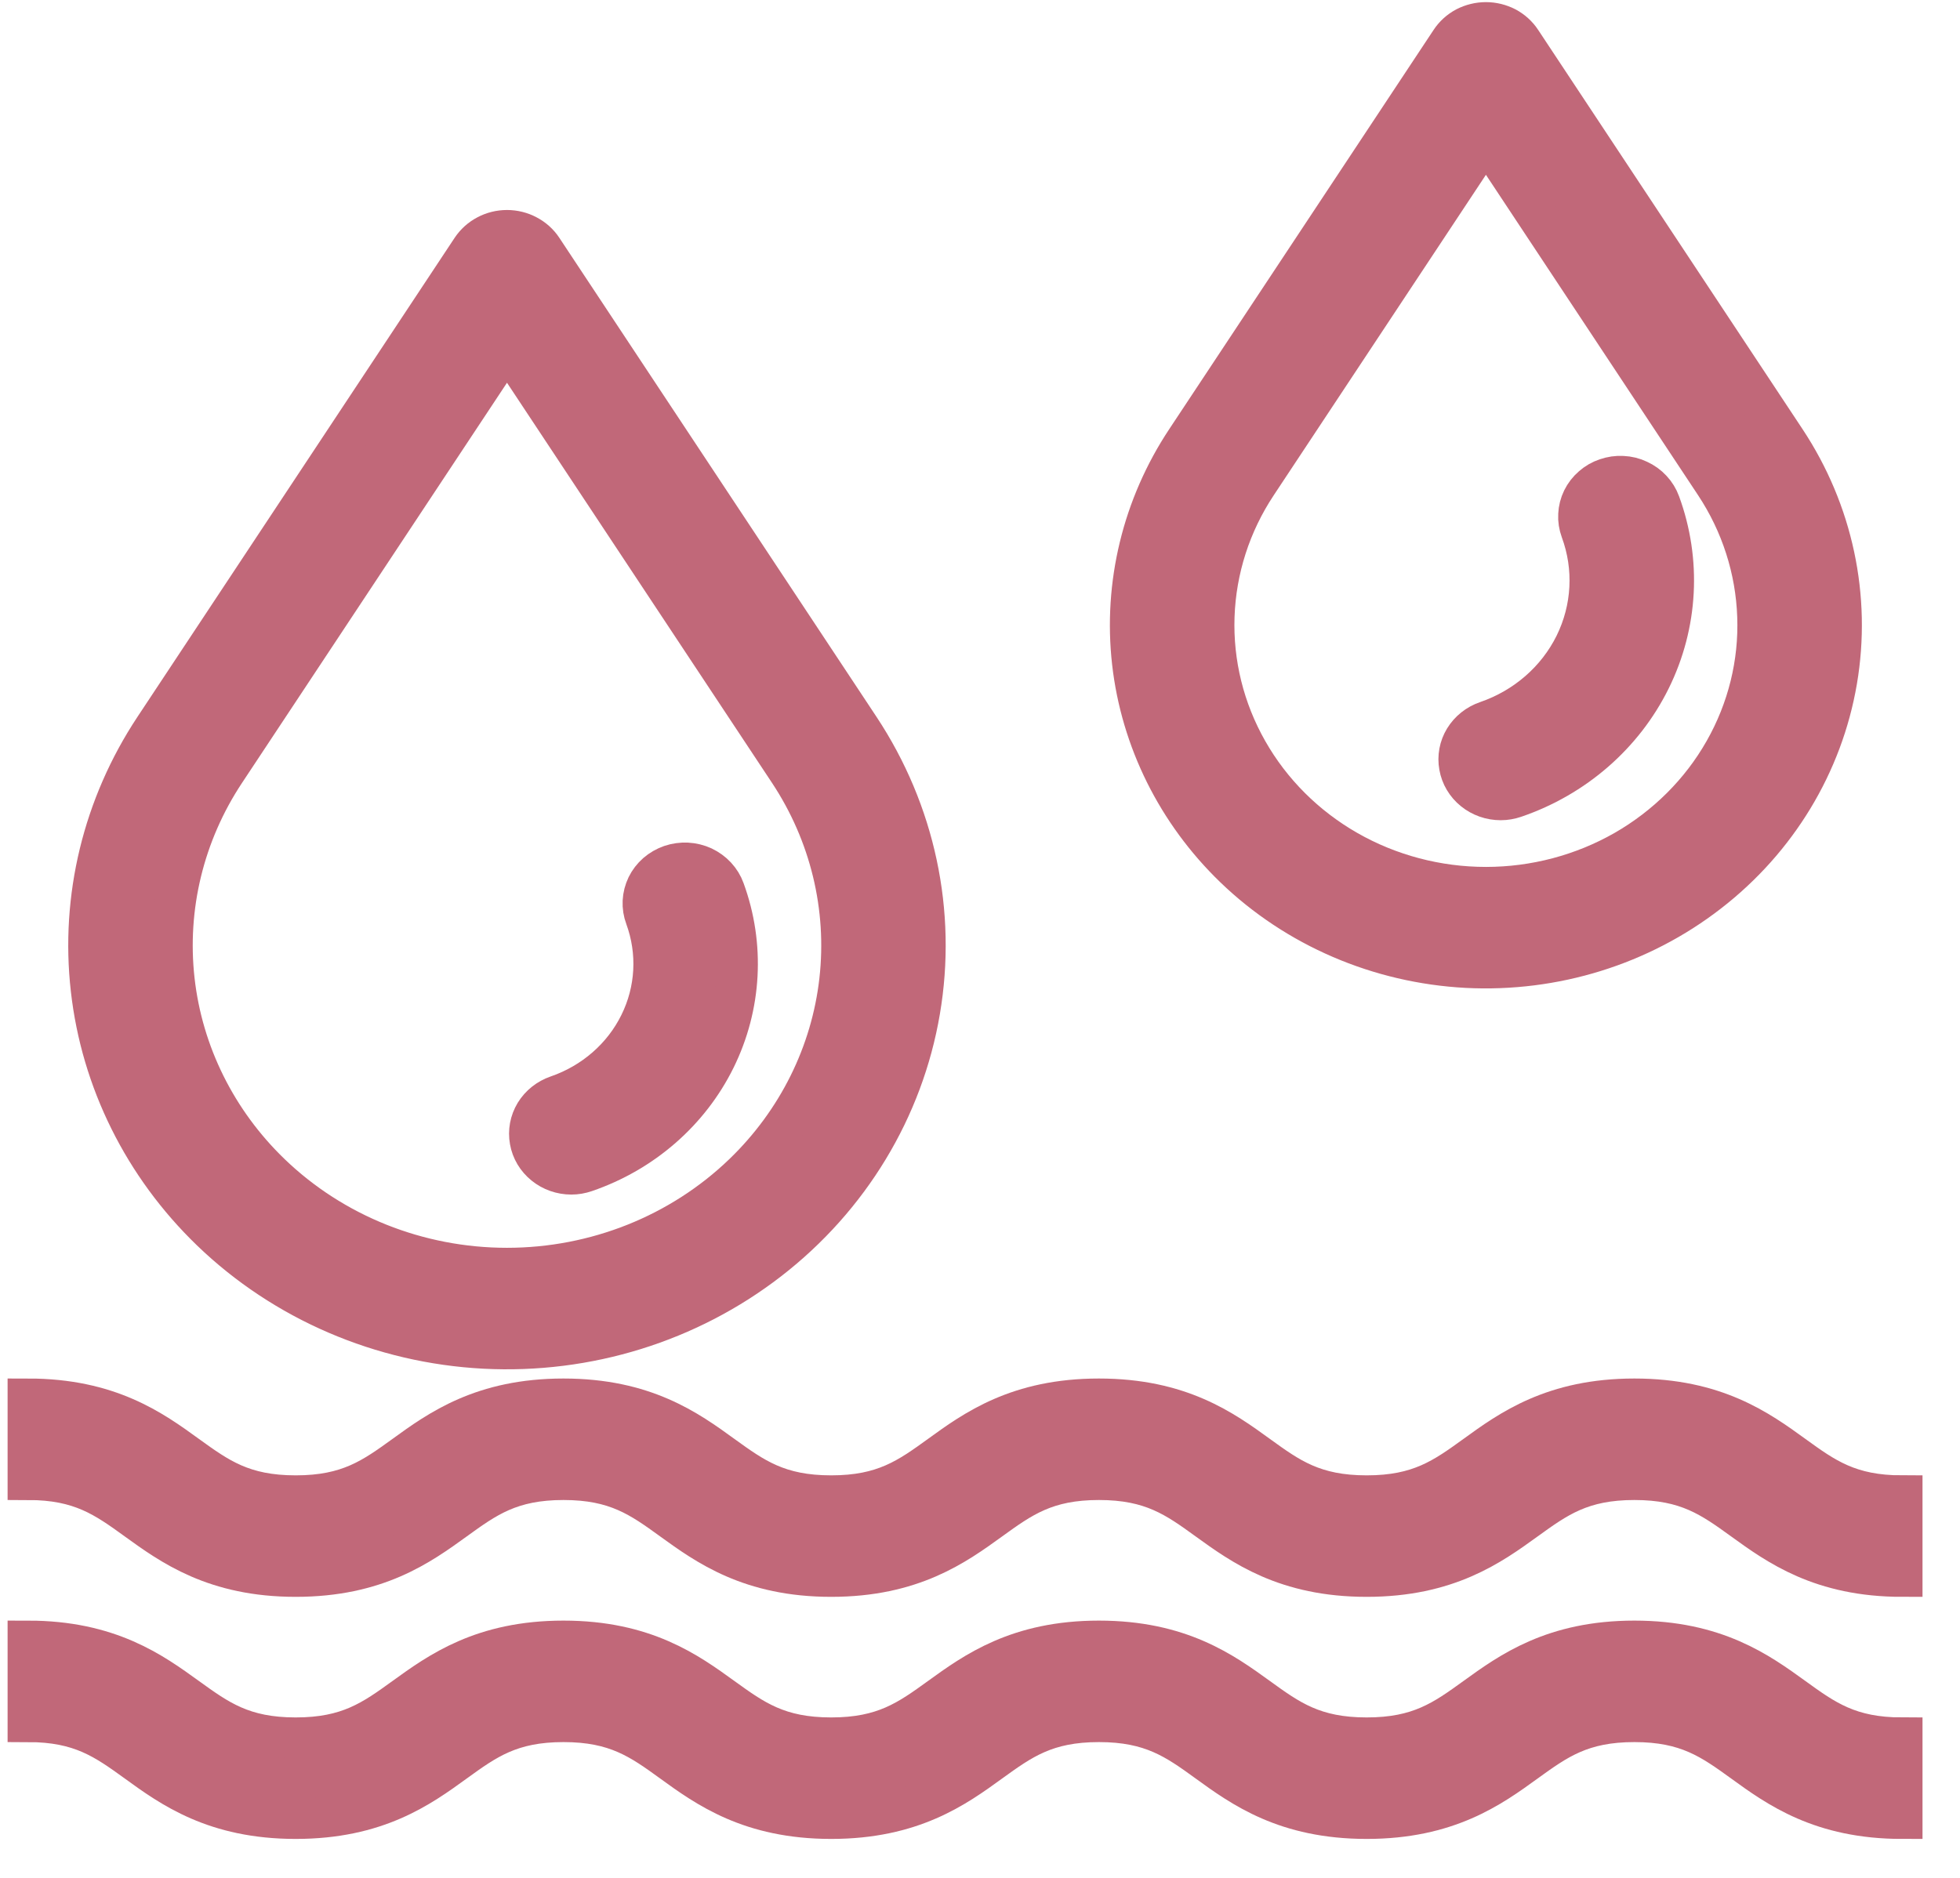
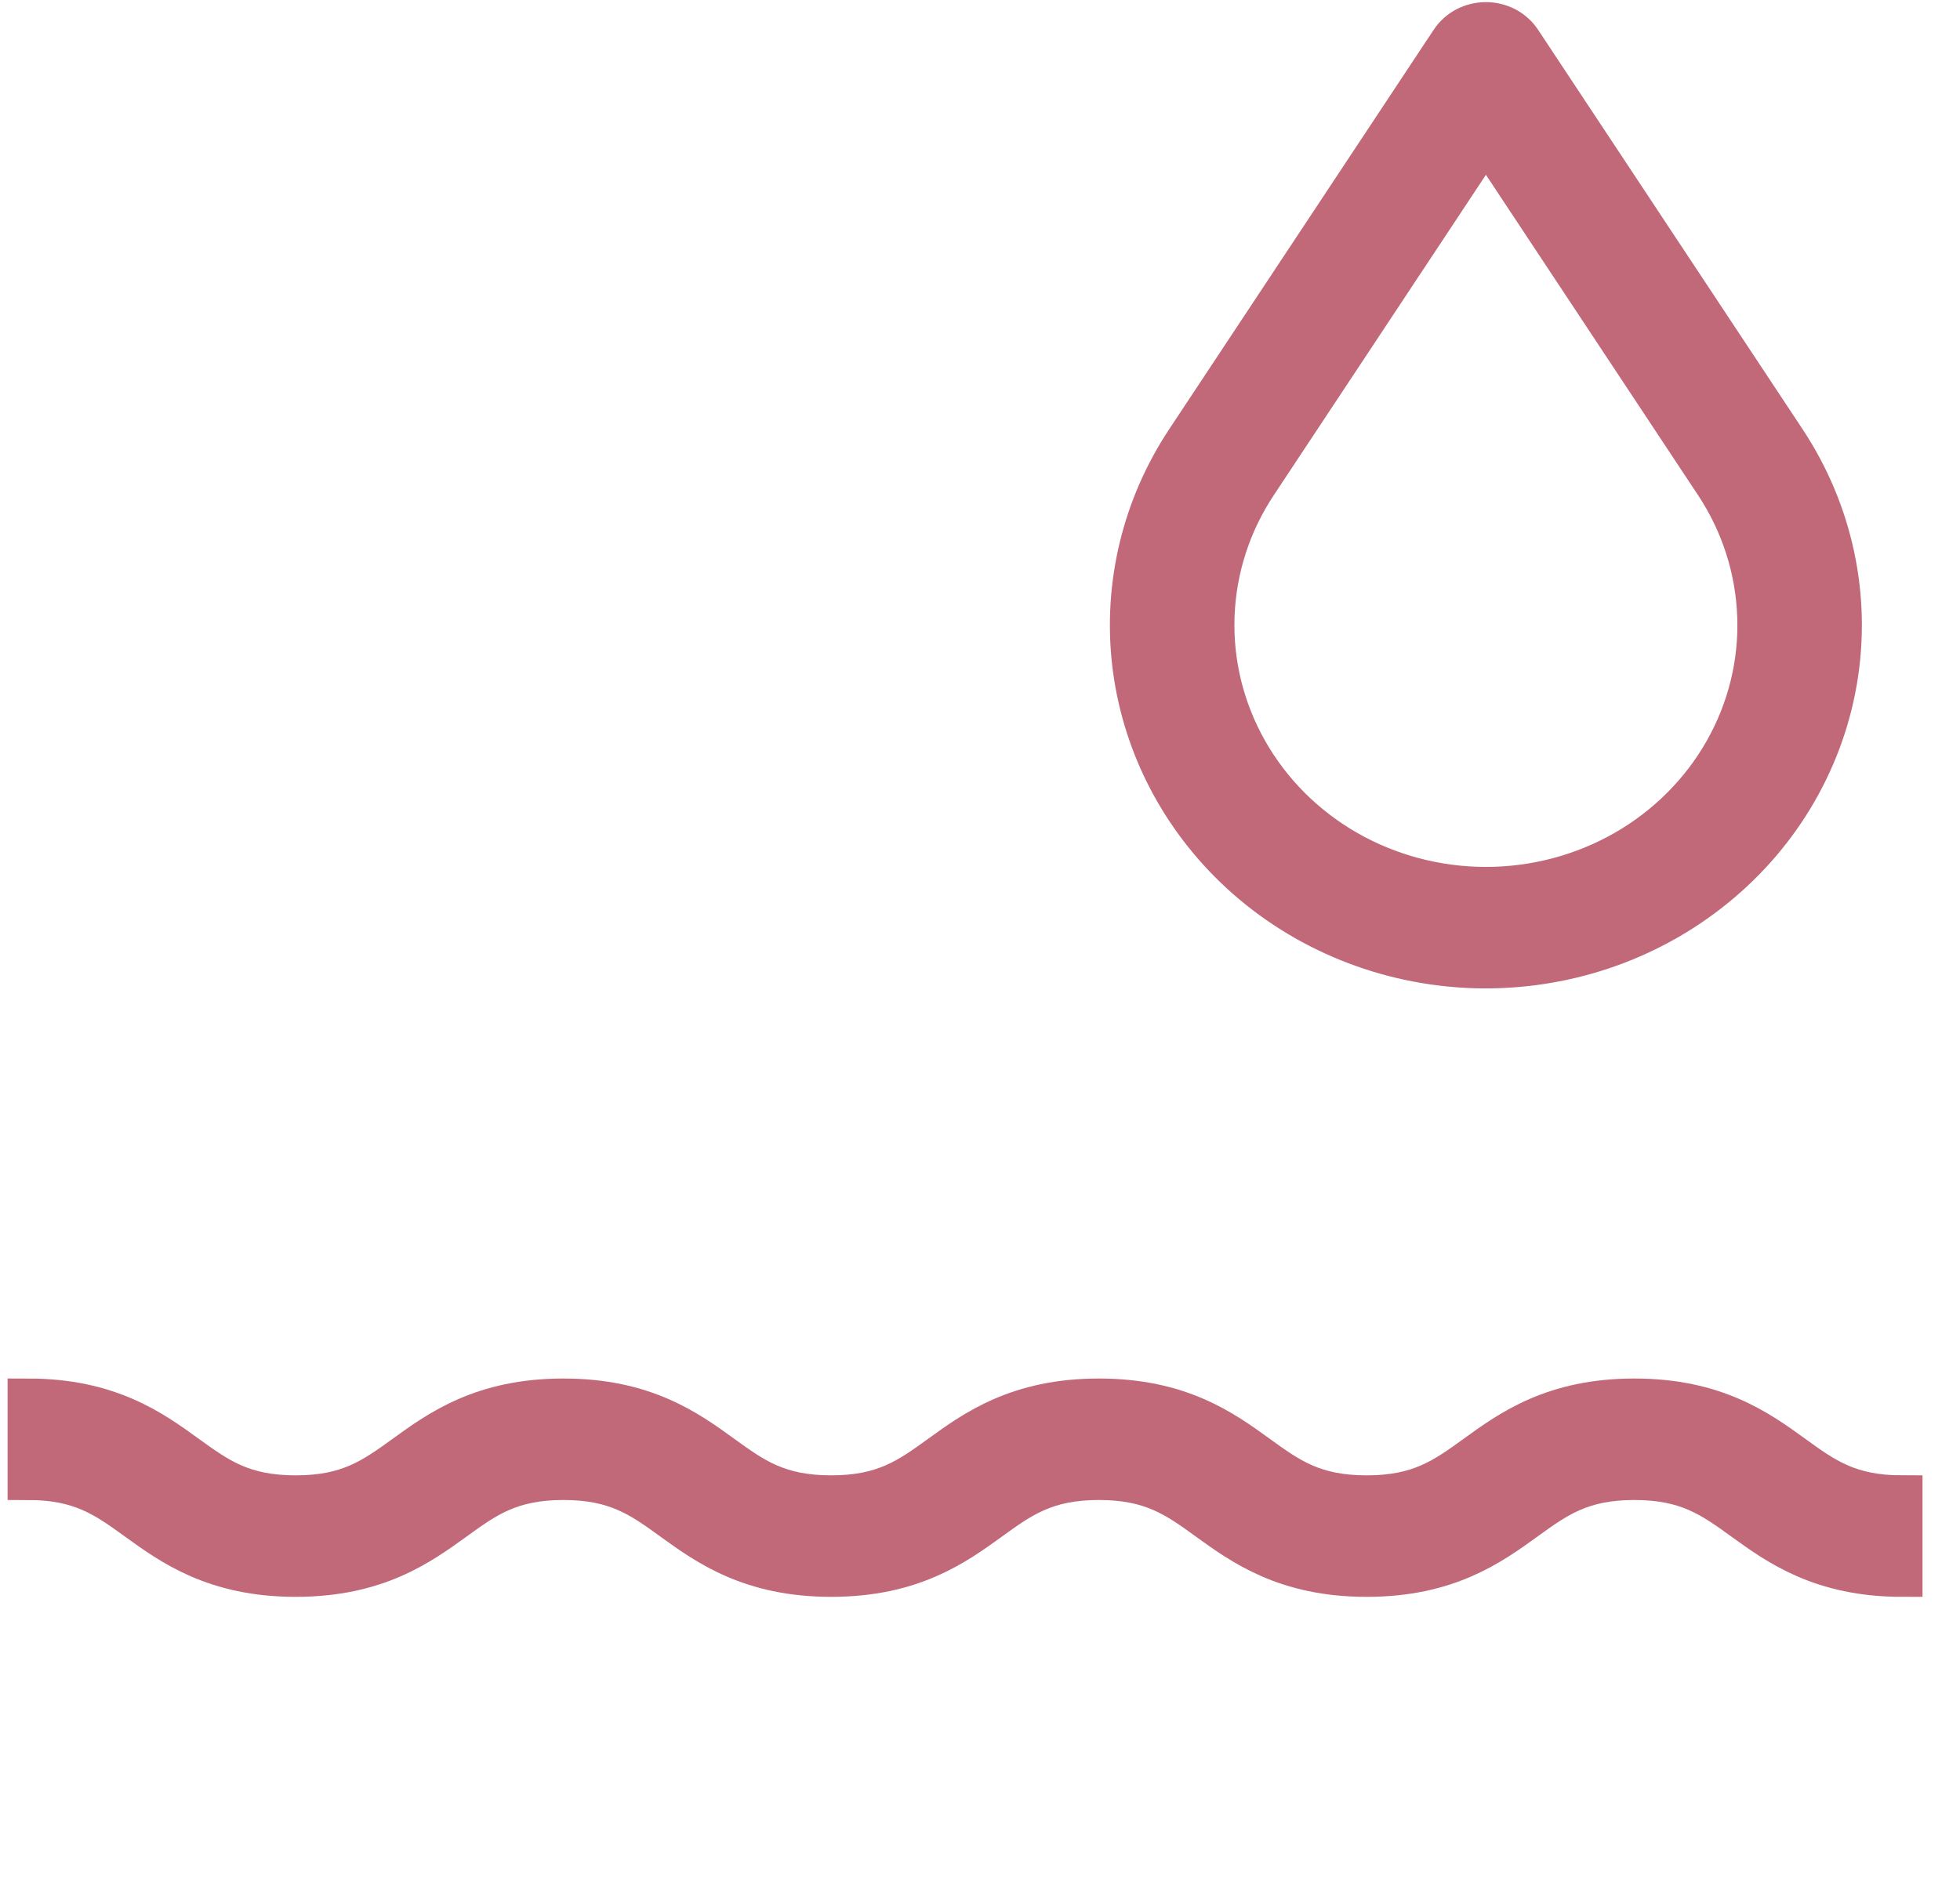
<svg xmlns="http://www.w3.org/2000/svg" fill="none" viewBox="0 0 24 23" height="23" width="24">
-   <path stroke-width="0.5" stroke="#C16879" fill="#C16879" d="M2.586 15.074C3.479 15.935 4.67 16.448 5.93 16.514C7.191 16.58 8.432 16.194 9.416 15.431C10.4 14.668 11.058 13.582 11.262 12.38C11.467 11.178 11.204 9.946 10.525 8.919L6.64 3.05C6.594 2.98 6.53 2.923 6.454 2.883C6.379 2.843 6.294 2.822 6.208 2.822C6.122 2.822 6.037 2.843 5.962 2.883C5.886 2.923 5.823 2.98 5.776 3.05L1.891 8.919C1.263 9.868 0.989 10.995 1.116 12.115C1.242 13.234 1.761 14.278 2.586 15.074ZM2.755 9.451L6.208 4.235L9.662 9.451C10.164 10.21 10.383 11.112 10.282 12.008C10.181 12.903 9.766 13.738 9.106 14.375C8.337 15.117 7.295 15.533 6.208 15.533C5.121 15.533 4.079 15.117 3.31 14.375C2.65 13.738 2.235 12.903 2.134 12.008C2.033 11.112 2.252 10.21 2.755 9.451Z" />
-   <path stroke-width="0.5" stroke="#C16879" fill="#C16879" d="M6.996 14.381C7.054 14.381 7.112 14.371 7.167 14.352C7.867 14.112 8.439 13.614 8.758 12.967C9.077 12.32 9.117 11.577 8.87 10.902C8.848 10.84 8.813 10.784 8.768 10.735C8.723 10.686 8.668 10.647 8.608 10.618C8.547 10.59 8.481 10.574 8.413 10.57C8.346 10.567 8.278 10.576 8.214 10.598C8.151 10.62 8.092 10.654 8.042 10.697C7.992 10.741 7.951 10.794 7.922 10.853C7.894 10.912 7.877 10.976 7.874 11.041C7.871 11.106 7.881 11.171 7.904 11.232C8.061 11.661 8.036 12.132 7.833 12.542C7.631 12.952 7.268 13.268 6.824 13.421C6.711 13.46 6.615 13.536 6.553 13.637C6.492 13.738 6.47 13.856 6.491 13.971C6.511 14.086 6.573 14.19 6.666 14.265C6.758 14.34 6.875 14.381 6.996 14.381Z" />
  <path stroke-width="0.5" stroke="#C16879" fill="#C16879" d="M15.116 10.626C15.875 11.358 16.887 11.793 17.959 11.85C19.03 11.905 20.085 11.578 20.921 10.929C21.758 10.281 22.317 9.358 22.491 8.336C22.665 7.315 22.441 6.267 21.864 5.395L18.626 0.504C18.58 0.434 18.516 0.376 18.441 0.336C18.365 0.297 18.281 0.276 18.195 0.276C18.109 0.276 18.024 0.297 17.948 0.336C17.873 0.376 17.809 0.434 17.763 0.504L14.525 5.395C13.991 6.201 13.759 7.159 13.866 8.111C13.974 9.062 14.415 9.949 15.116 10.626ZM15.389 5.927L18.195 1.688L21.001 5.927C21.322 6.412 21.502 6.972 21.522 7.548C21.543 8.124 21.402 8.694 21.115 9.199C20.828 9.705 20.405 10.126 19.892 10.42C19.378 10.713 18.792 10.868 18.195 10.868C17.598 10.868 17.011 10.713 16.498 10.42C15.984 10.126 15.562 9.705 15.275 9.199C14.988 8.694 14.847 8.124 14.867 7.548C14.887 6.972 15.067 6.412 15.389 5.927H15.389Z" />
-   <path stroke-width="0.5" stroke="#C16879" fill="#C16879" d="M18.376 9.796C18.434 9.796 18.492 9.786 18.547 9.767C19.278 9.517 19.876 8.996 20.209 8.321C20.543 7.645 20.584 6.869 20.325 6.164C20.303 6.103 20.268 6.046 20.223 5.998C20.178 5.949 20.123 5.91 20.062 5.882C20.002 5.853 19.936 5.837 19.868 5.834C19.801 5.83 19.734 5.84 19.67 5.862C19.606 5.883 19.548 5.917 19.498 5.961C19.448 6.004 19.407 6.057 19.378 6.116C19.349 6.175 19.333 6.239 19.33 6.304C19.326 6.369 19.337 6.434 19.359 6.495C19.528 6.953 19.501 7.457 19.285 7.896C19.068 8.335 18.679 8.673 18.204 8.836C18.091 8.875 17.995 8.951 17.933 9.052C17.872 9.152 17.85 9.27 17.871 9.385C17.891 9.5 17.953 9.605 18.046 9.68C18.138 9.755 18.255 9.796 18.376 9.796H18.376Z" />
-   <path stroke-width="0.5" stroke="#C16879" fill="#C16879" d="M20.013 20.099C19.023 20.099 18.493 20.483 18.067 20.791C17.685 21.067 17.384 21.285 16.735 21.285C16.086 21.285 15.784 21.067 15.403 20.791C14.977 20.483 14.447 20.099 13.456 20.099C12.466 20.099 11.936 20.483 11.51 20.791C11.128 21.067 10.827 21.285 10.178 21.285C9.529 21.285 9.228 21.067 8.846 20.791C8.42 20.483 7.89 20.099 6.9 20.099C5.909 20.099 5.379 20.483 4.953 20.791C4.571 21.067 4.27 21.285 3.621 21.285C2.972 21.285 2.671 21.067 2.289 20.791C1.863 20.483 1.333 20.099 0.343 20.099V21.087C0.992 21.087 1.293 21.305 1.675 21.581C2.101 21.89 2.631 22.273 3.621 22.273C4.612 22.273 5.142 21.89 5.568 21.581C5.949 21.305 6.251 21.087 6.9 21.087C7.548 21.087 7.85 21.305 8.231 21.581C8.657 21.89 9.188 22.273 10.178 22.273C11.168 22.273 11.698 21.89 12.124 21.581C12.506 21.305 12.807 21.087 13.456 21.087C14.105 21.087 14.407 21.305 14.788 21.581C15.214 21.89 15.744 22.273 16.735 22.273C17.725 22.273 18.255 21.89 18.681 21.581C19.063 21.305 19.364 21.087 20.013 21.087C20.662 21.087 20.963 21.305 21.345 21.581C21.771 21.89 22.301 22.273 23.291 22.273V21.285C22.643 21.285 22.341 21.067 21.96 20.791C21.534 20.483 21.003 20.099 20.013 20.099Z" />
  <path stroke-width="0.5" stroke="#C16879" fill="#C16879" d="M20.013 17.134C19.023 17.134 18.493 17.517 18.067 17.826C17.685 18.102 17.384 18.32 16.735 18.32C16.086 18.32 15.784 18.102 15.403 17.826C14.977 17.517 14.447 17.134 13.456 17.134C12.466 17.134 11.936 17.517 11.51 17.826C11.128 18.102 10.827 18.32 10.178 18.32C9.529 18.32 9.228 18.102 8.846 17.826C8.42 17.517 7.89 17.134 6.9 17.134C5.909 17.134 5.379 17.517 4.953 17.826C4.571 18.102 4.27 18.32 3.621 18.32C2.972 18.32 2.671 18.102 2.289 17.826C1.863 17.517 1.333 17.134 0.343 17.134V18.122C0.992 18.122 1.293 18.34 1.675 18.616C2.101 18.924 2.631 19.308 3.621 19.308C4.612 19.308 5.142 18.924 5.568 18.616C5.949 18.34 6.251 18.122 6.9 18.122C7.548 18.122 7.85 18.34 8.231 18.616C8.657 18.924 9.188 19.308 10.178 19.308C11.168 19.308 11.698 18.924 12.124 18.616C12.506 18.34 12.807 18.122 13.456 18.122C14.105 18.122 14.407 18.34 14.788 18.616C15.214 18.924 15.744 19.308 16.735 19.308C17.725 19.308 18.255 18.924 18.681 18.616C19.063 18.34 19.364 18.122 20.013 18.122C20.662 18.122 20.963 18.34 21.345 18.616C21.771 18.924 22.301 19.308 23.291 19.308V18.32C22.643 18.32 22.341 18.102 21.96 17.826C21.534 17.517 21.003 17.134 20.013 17.134Z" />
</svg>